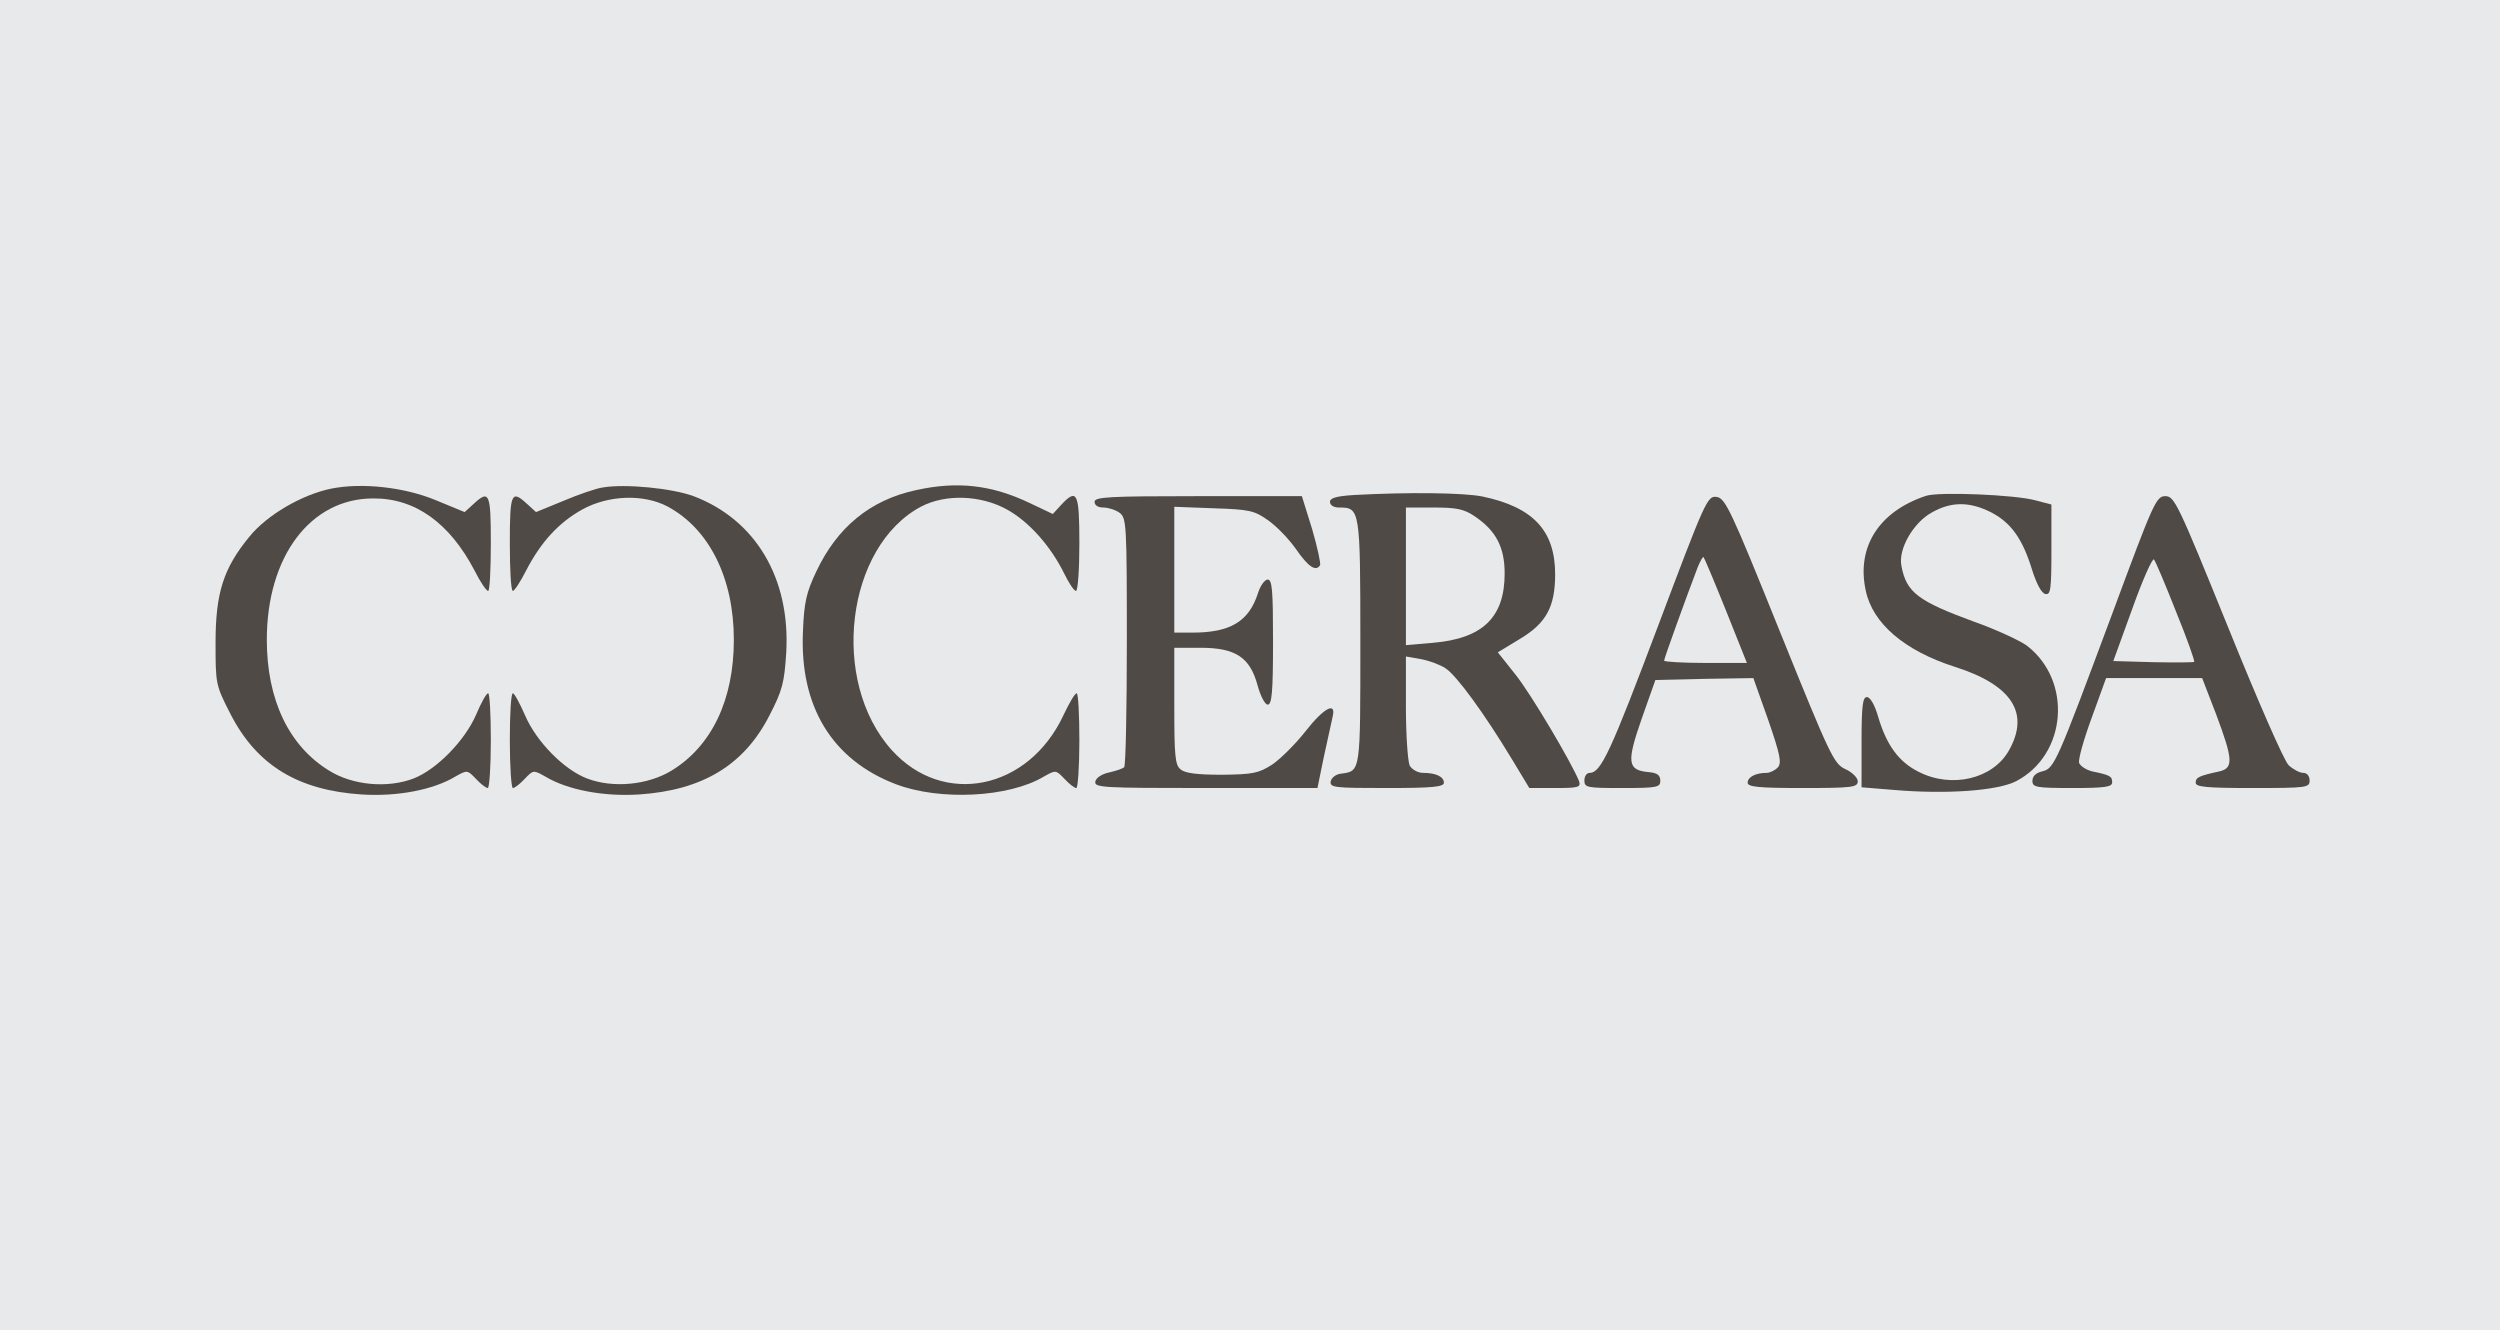
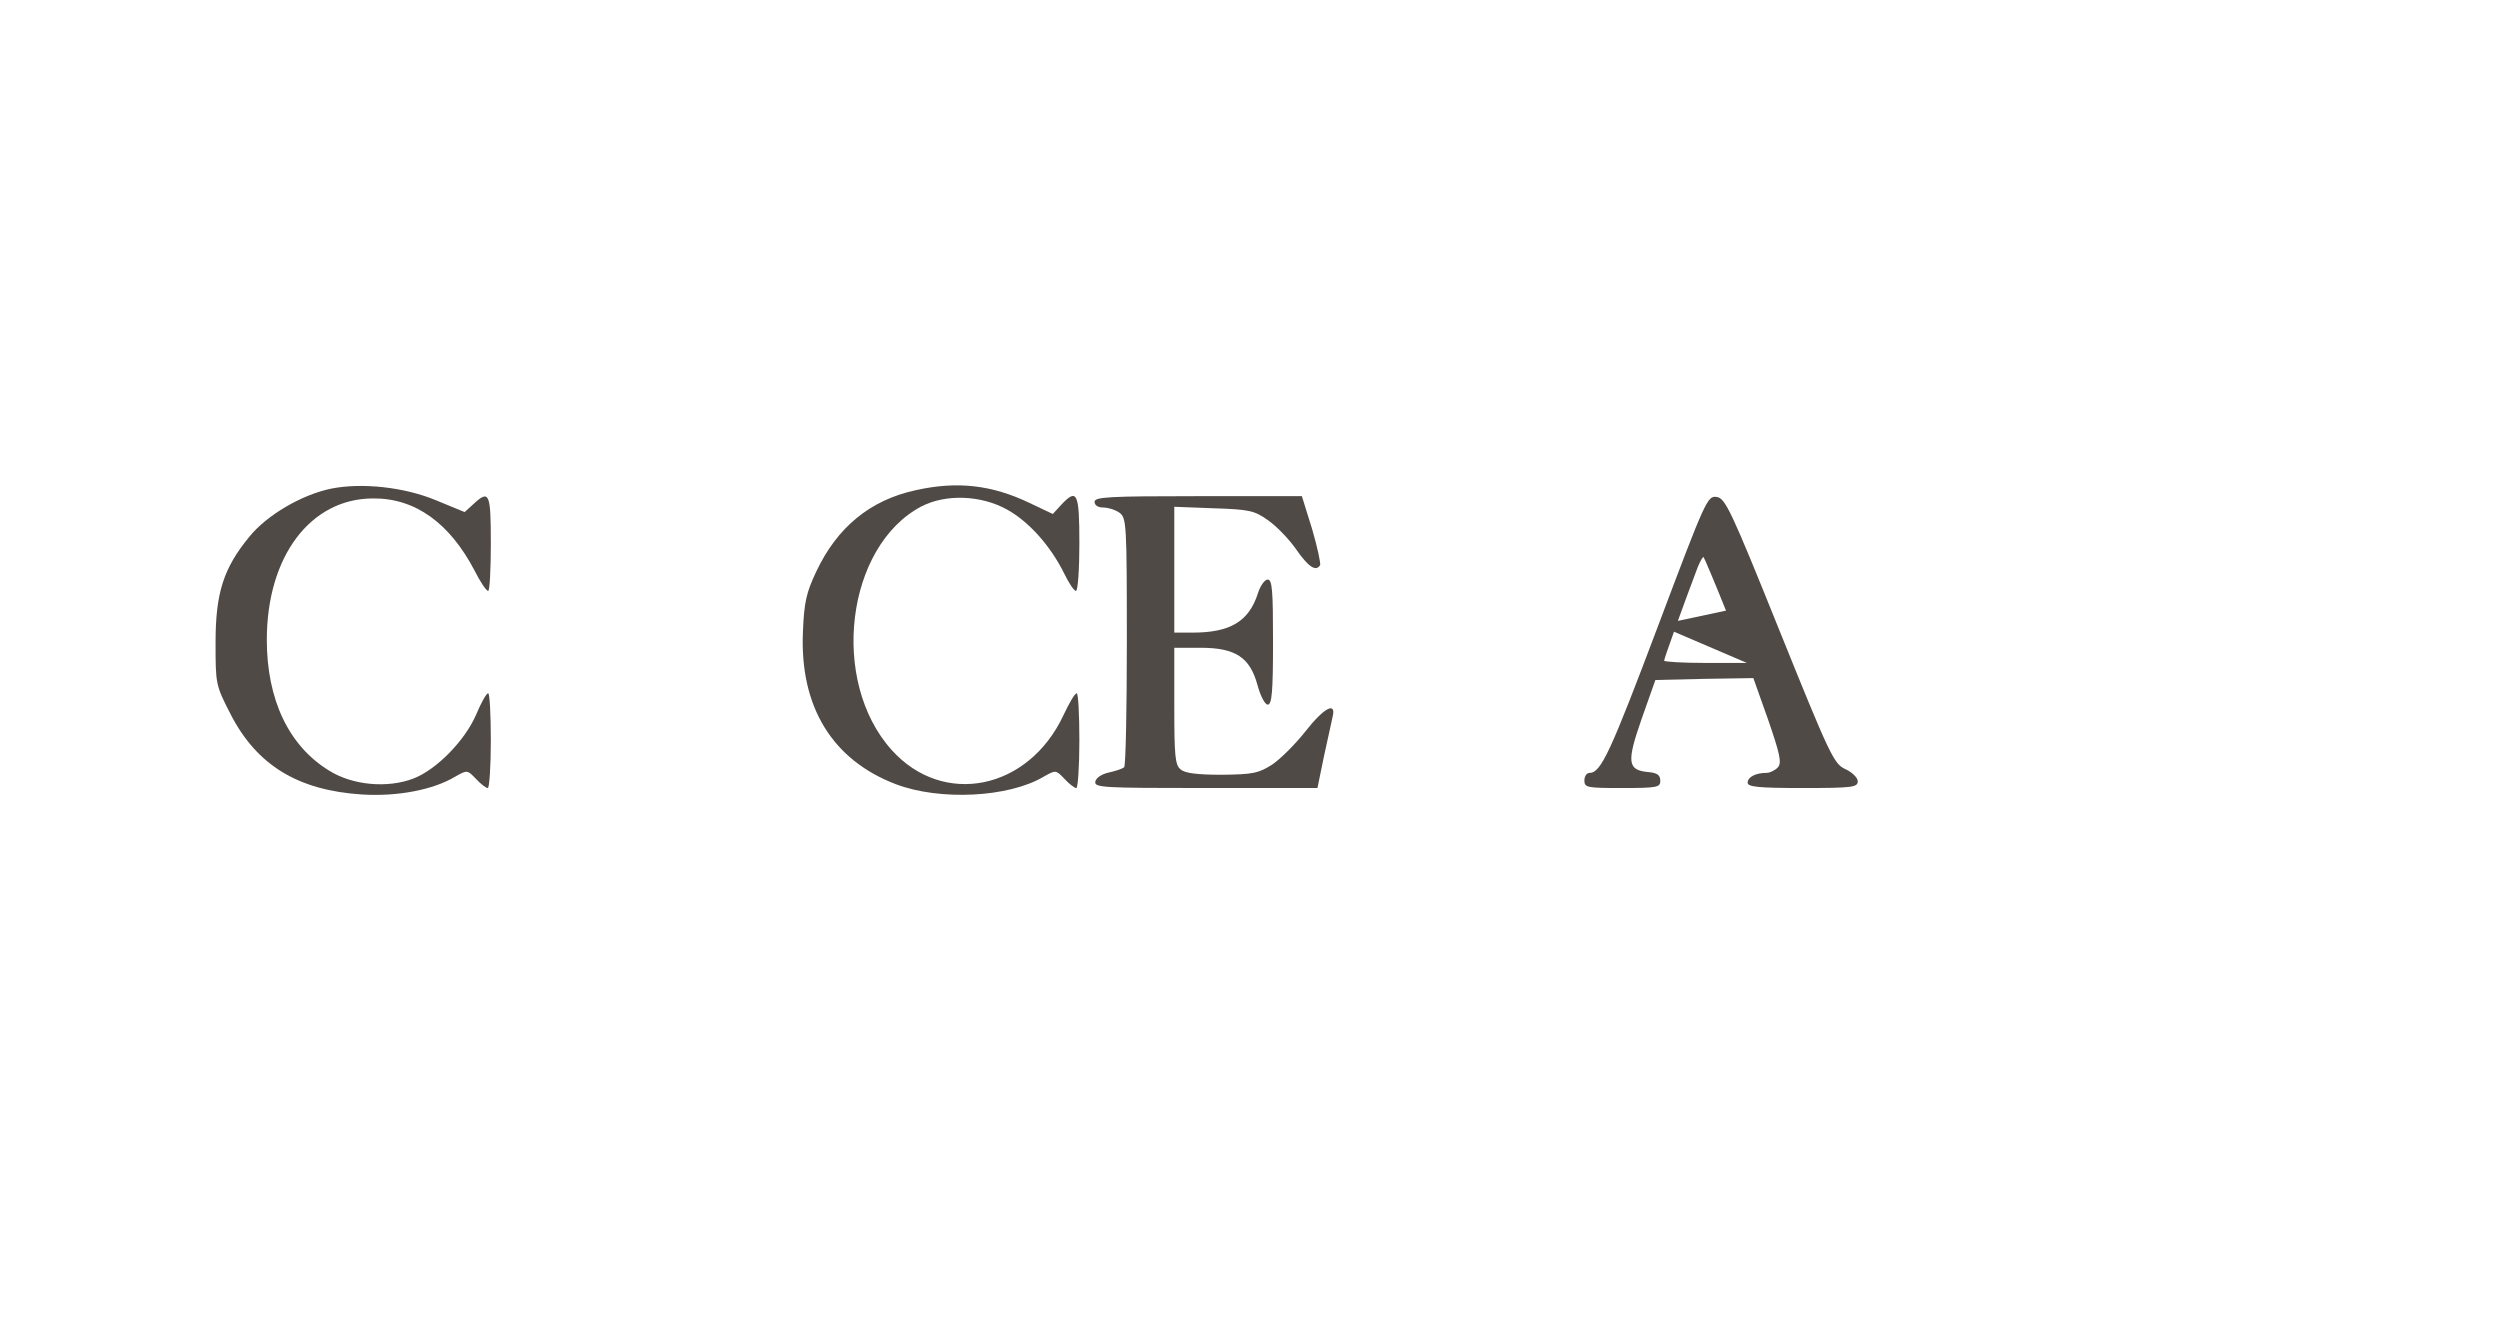
<svg xmlns="http://www.w3.org/2000/svg" width="156" height="83" viewBox="0 0 156 83" fill="none">
-   <rect width="156" height="83" fill="#E8E9EA" />
  <path d="M20.677 30.488C18.829 30.866 16.649 32.144 15.559 33.492C13.948 35.455 13.451 36.992 13.451 40.091C13.451 42.693 13.451 42.74 14.398 44.585C16.033 47.754 18.592 49.315 22.573 49.575C24.776 49.717 27.027 49.291 28.401 48.464C29.159 48.038 29.159 48.038 29.704 48.606C29.988 48.913 30.32 49.173 30.439 49.173C30.534 49.173 30.628 47.849 30.628 46.217C30.628 44.585 30.557 43.26 30.462 43.26C30.344 43.26 30.012 43.875 29.704 44.608C28.993 46.24 27.216 48.038 25.795 48.582C24.184 49.197 22.004 49.008 20.535 48.085C18.023 46.548 16.649 43.662 16.649 39.925C16.649 34.722 19.374 31.103 23.283 31.103C25.89 31.079 28.046 32.617 29.609 35.597C29.965 36.306 30.344 36.874 30.462 36.874C30.557 36.874 30.628 35.55 30.628 33.917C30.628 30.748 30.534 30.535 29.538 31.458L28.993 31.954L27.216 31.221C25.226 30.393 22.596 30.11 20.677 30.488Z" fill="#504A46" />
-   <path d="M37.618 30.417C37.239 30.464 36.125 30.843 35.177 31.245L33.448 31.954L32.903 31.458C31.908 30.535 31.813 30.748 31.813 33.917C31.813 35.55 31.884 36.874 32.002 36.874C32.097 36.874 32.476 36.306 32.832 35.597C33.779 33.776 34.893 32.593 36.338 31.789C37.973 30.89 40.153 30.819 41.646 31.6C44.252 32.995 45.792 36.07 45.792 39.925C45.792 43.662 44.418 46.548 41.906 48.085C40.437 48.984 38.258 49.197 36.646 48.582C35.201 48.038 33.471 46.288 32.761 44.632C32.429 43.875 32.097 43.26 32.002 43.26C31.884 43.26 31.813 44.585 31.813 46.217C31.813 47.849 31.908 49.173 32.002 49.173C32.121 49.173 32.453 48.913 32.737 48.606C33.282 48.038 33.282 48.038 34.04 48.464C35.414 49.291 37.665 49.717 39.869 49.575C43.825 49.315 46.432 47.754 48.019 44.632C48.825 43.071 48.943 42.598 49.062 40.706C49.322 36.07 47.142 32.428 43.281 30.961C41.93 30.464 39.016 30.18 37.618 30.417Z" fill="#504A46" />
  <path d="M57.165 30.583C54.298 31.198 52.237 32.901 50.934 35.668C50.318 36.969 50.175 37.584 50.104 39.405C49.891 44.088 51.929 47.423 55.909 48.937C58.658 49.978 62.946 49.765 65.126 48.464C65.884 48.038 65.884 48.038 66.429 48.606C66.713 48.913 67.045 49.174 67.163 49.174C67.258 49.174 67.353 47.849 67.353 46.217C67.353 44.585 67.282 43.261 67.187 43.261C67.069 43.261 66.713 43.876 66.358 44.632C64.178 49.292 58.871 50.38 55.648 46.808C51.763 42.504 52.782 34.083 57.497 31.6C59.013 30.819 61.193 30.89 62.828 31.789C64.202 32.546 65.552 34.06 66.405 35.786C66.69 36.378 67.021 36.874 67.14 36.874C67.258 36.874 67.353 35.55 67.353 33.918C67.353 30.725 67.211 30.441 66.216 31.505L65.695 32.073L64.249 31.387C61.88 30.252 59.724 30.015 57.165 30.583Z" fill="#504A46" />
-   <path d="M84.483 30.889C83.37 30.96 82.991 31.079 82.991 31.315C82.991 31.528 83.228 31.67 83.559 31.67C84.862 31.67 84.886 31.741 84.886 40.043C84.886 48.203 84.91 48.108 83.701 48.274C83.37 48.297 83.085 48.534 83.038 48.747C82.967 49.149 83.251 49.173 86.521 49.173C89.412 49.173 90.099 49.102 90.099 48.842C90.099 48.463 89.601 48.227 88.796 48.227C88.464 48.227 88.109 48.014 87.966 47.777C87.848 47.517 87.729 45.885 87.729 44.135V40.965L88.677 41.131C89.175 41.225 89.885 41.486 90.194 41.699C90.881 42.124 92.658 44.584 94.316 47.328L95.43 49.173H97.041C98.51 49.173 98.652 49.125 98.534 48.747C98.083 47.612 95.525 43.283 94.553 42.077L93.463 40.705L94.79 39.901C96.472 38.907 97.041 37.891 97.041 35.833C97.041 33.113 95.667 31.646 92.516 30.984C91.355 30.747 87.919 30.7 84.483 30.889ZM92.018 32.214C93.345 33.113 93.89 34.13 93.89 35.785C93.89 38.529 92.516 39.854 89.388 40.114L87.729 40.256V35.951V31.67H89.483C90.881 31.67 91.355 31.765 92.018 32.214Z" fill="#504A46" />
-   <path d="M120.189 30.938C117.251 31.908 115.83 34.131 116.422 36.851C116.848 38.909 118.862 40.612 121.966 41.605C125.544 42.741 126.681 44.491 125.354 46.833C124.359 48.606 121.777 49.221 119.715 48.157C118.483 47.542 117.725 46.501 117.204 44.751C116.991 43.994 116.706 43.498 116.493 43.498C116.232 43.498 116.161 44.042 116.161 46.312V49.127L118.175 49.292C121.492 49.576 124.644 49.34 125.805 48.748C128.979 47.093 129.335 42.48 126.468 40.281C126.042 39.973 124.573 39.288 123.175 38.791C119.692 37.514 118.957 36.97 118.649 35.314C118.436 34.273 119.384 32.617 120.545 31.979C121.753 31.293 122.89 31.293 124.217 31.955C125.473 32.594 126.207 33.611 126.8 35.55C127.084 36.449 127.392 37.017 127.629 37.064C127.961 37.135 128.008 36.804 128.008 34.321V31.482L127.013 31.222C125.734 30.867 120.995 30.678 120.189 30.938Z" fill="#504A46" />
  <path d="M68.301 31.315C68.301 31.528 68.514 31.67 68.846 31.67C69.154 31.67 69.604 31.812 69.865 32.001C70.291 32.332 70.315 32.687 70.315 40.019C70.315 44.253 70.244 47.777 70.149 47.872C70.054 47.966 69.628 48.108 69.201 48.203C68.751 48.297 68.396 48.534 68.348 48.77C68.277 49.149 68.798 49.173 75.243 49.173H82.209L82.612 47.209C82.849 46.145 83.085 45.033 83.156 44.726C83.394 43.756 82.612 44.158 81.451 45.648C80.835 46.429 79.91 47.351 79.389 47.706C78.536 48.25 78.205 48.321 76.262 48.345C74.722 48.345 73.94 48.25 73.679 48.014C73.324 47.754 73.276 47.162 73.276 44.064V40.421H74.911C77.091 40.421 77.991 41.013 78.465 42.739C78.655 43.449 78.939 43.969 79.105 43.969C79.366 43.969 79.437 43.189 79.437 40.066C79.437 36.85 79.389 36.164 79.105 36.164C78.915 36.164 78.631 36.566 78.489 37.039C77.92 38.789 76.759 39.475 74.414 39.475H73.276V35.549V31.623L75.74 31.717C77.944 31.788 78.276 31.859 79.105 32.45C79.626 32.805 80.408 33.609 80.858 34.248C81.64 35.383 82.114 35.691 82.375 35.265C82.422 35.17 82.209 34.153 81.877 33.018L81.237 30.96H74.769C69.177 30.96 68.301 31.008 68.301 31.315Z" fill="#504A46" />
-   <path d="M103.485 39.002C100.524 46.855 99.908 48.227 99.197 48.227C99.007 48.227 98.865 48.439 98.865 48.7C98.865 49.149 99.031 49.173 101.235 49.173C103.414 49.173 103.604 49.125 103.604 48.723C103.604 48.368 103.414 48.227 102.869 48.179C101.543 48.061 101.495 47.564 102.443 44.844L103.296 42.432L106.352 42.361L109.409 42.313L110.333 44.915C111.067 47.044 111.186 47.588 110.949 47.872C110.783 48.061 110.451 48.227 110.238 48.227C109.551 48.227 109.053 48.487 109.053 48.842C109.053 49.102 109.717 49.173 112.489 49.173C115.616 49.173 115.924 49.125 115.924 48.747C115.924 48.534 115.569 48.179 115.143 47.99C114.432 47.659 114.195 47.162 111.044 39.357C107.987 31.765 107.655 31.079 107.111 31.008C106.542 30.937 106.423 31.197 103.485 39.002ZM107.703 38.103L109.006 41.367H106.423C105.002 41.367 103.841 41.296 103.841 41.225C103.841 41.084 105.168 37.417 105.95 35.36C106.115 34.981 106.258 34.721 106.305 34.768C106.352 34.816 106.992 36.329 107.703 38.103Z" fill="#504A46" />
-   <path d="M131.823 38.245C128.316 47.659 128.197 47.943 127.439 48.132C127.036 48.227 126.823 48.439 126.823 48.723C126.823 49.125 127.036 49.173 129.311 49.173C131.396 49.173 131.799 49.102 131.799 48.818C131.799 48.439 131.68 48.368 130.543 48.132C130.188 48.037 129.832 47.824 129.738 47.612C129.666 47.422 130.022 46.145 130.519 44.797L131.42 42.313H134.429H137.414L138.291 44.584C139.333 47.375 139.381 47.919 138.504 48.132C137.201 48.416 137.011 48.51 137.011 48.842C137.011 49.102 137.627 49.173 140.565 49.173C143.954 49.173 144.119 49.149 144.119 48.7C144.119 48.416 143.954 48.227 143.717 48.227C143.503 48.227 143.101 48.014 142.816 47.754C142.532 47.493 140.897 43.756 139.025 39.12C135.898 31.41 135.685 30.96 135.116 30.96C134.547 30.96 134.381 31.339 131.823 38.245ZM135.779 38.151C136.466 39.83 136.964 41.249 136.917 41.296C136.869 41.344 135.708 41.344 134.358 41.32L131.87 41.249L133.055 37.985C133.694 36.188 134.31 34.816 134.405 34.91C134.5 35.005 135.116 36.471 135.779 38.151Z" fill="#504A46" />
+   <path d="M103.485 39.002C100.524 46.855 99.908 48.227 99.197 48.227C99.007 48.227 98.865 48.439 98.865 48.7C98.865 49.149 99.031 49.173 101.235 49.173C103.414 49.173 103.604 49.125 103.604 48.723C103.604 48.368 103.414 48.227 102.869 48.179C101.543 48.061 101.495 47.564 102.443 44.844L103.296 42.432L106.352 42.361L109.409 42.313L110.333 44.915C111.067 47.044 111.186 47.588 110.949 47.872C110.783 48.061 110.451 48.227 110.238 48.227C109.551 48.227 109.053 48.487 109.053 48.842C109.053 49.102 109.717 49.173 112.489 49.173C115.616 49.173 115.924 49.125 115.924 48.747C115.924 48.534 115.569 48.179 115.143 47.99C114.432 47.659 114.195 47.162 111.044 39.357C107.987 31.765 107.655 31.079 107.111 31.008C106.542 30.937 106.423 31.197 103.485 39.002ZL109.006 41.367H106.423C105.002 41.367 103.841 41.296 103.841 41.225C103.841 41.084 105.168 37.417 105.95 35.36C106.115 34.981 106.258 34.721 106.305 34.768C106.352 34.816 106.992 36.329 107.703 38.103Z" fill="#504A46" />
</svg>